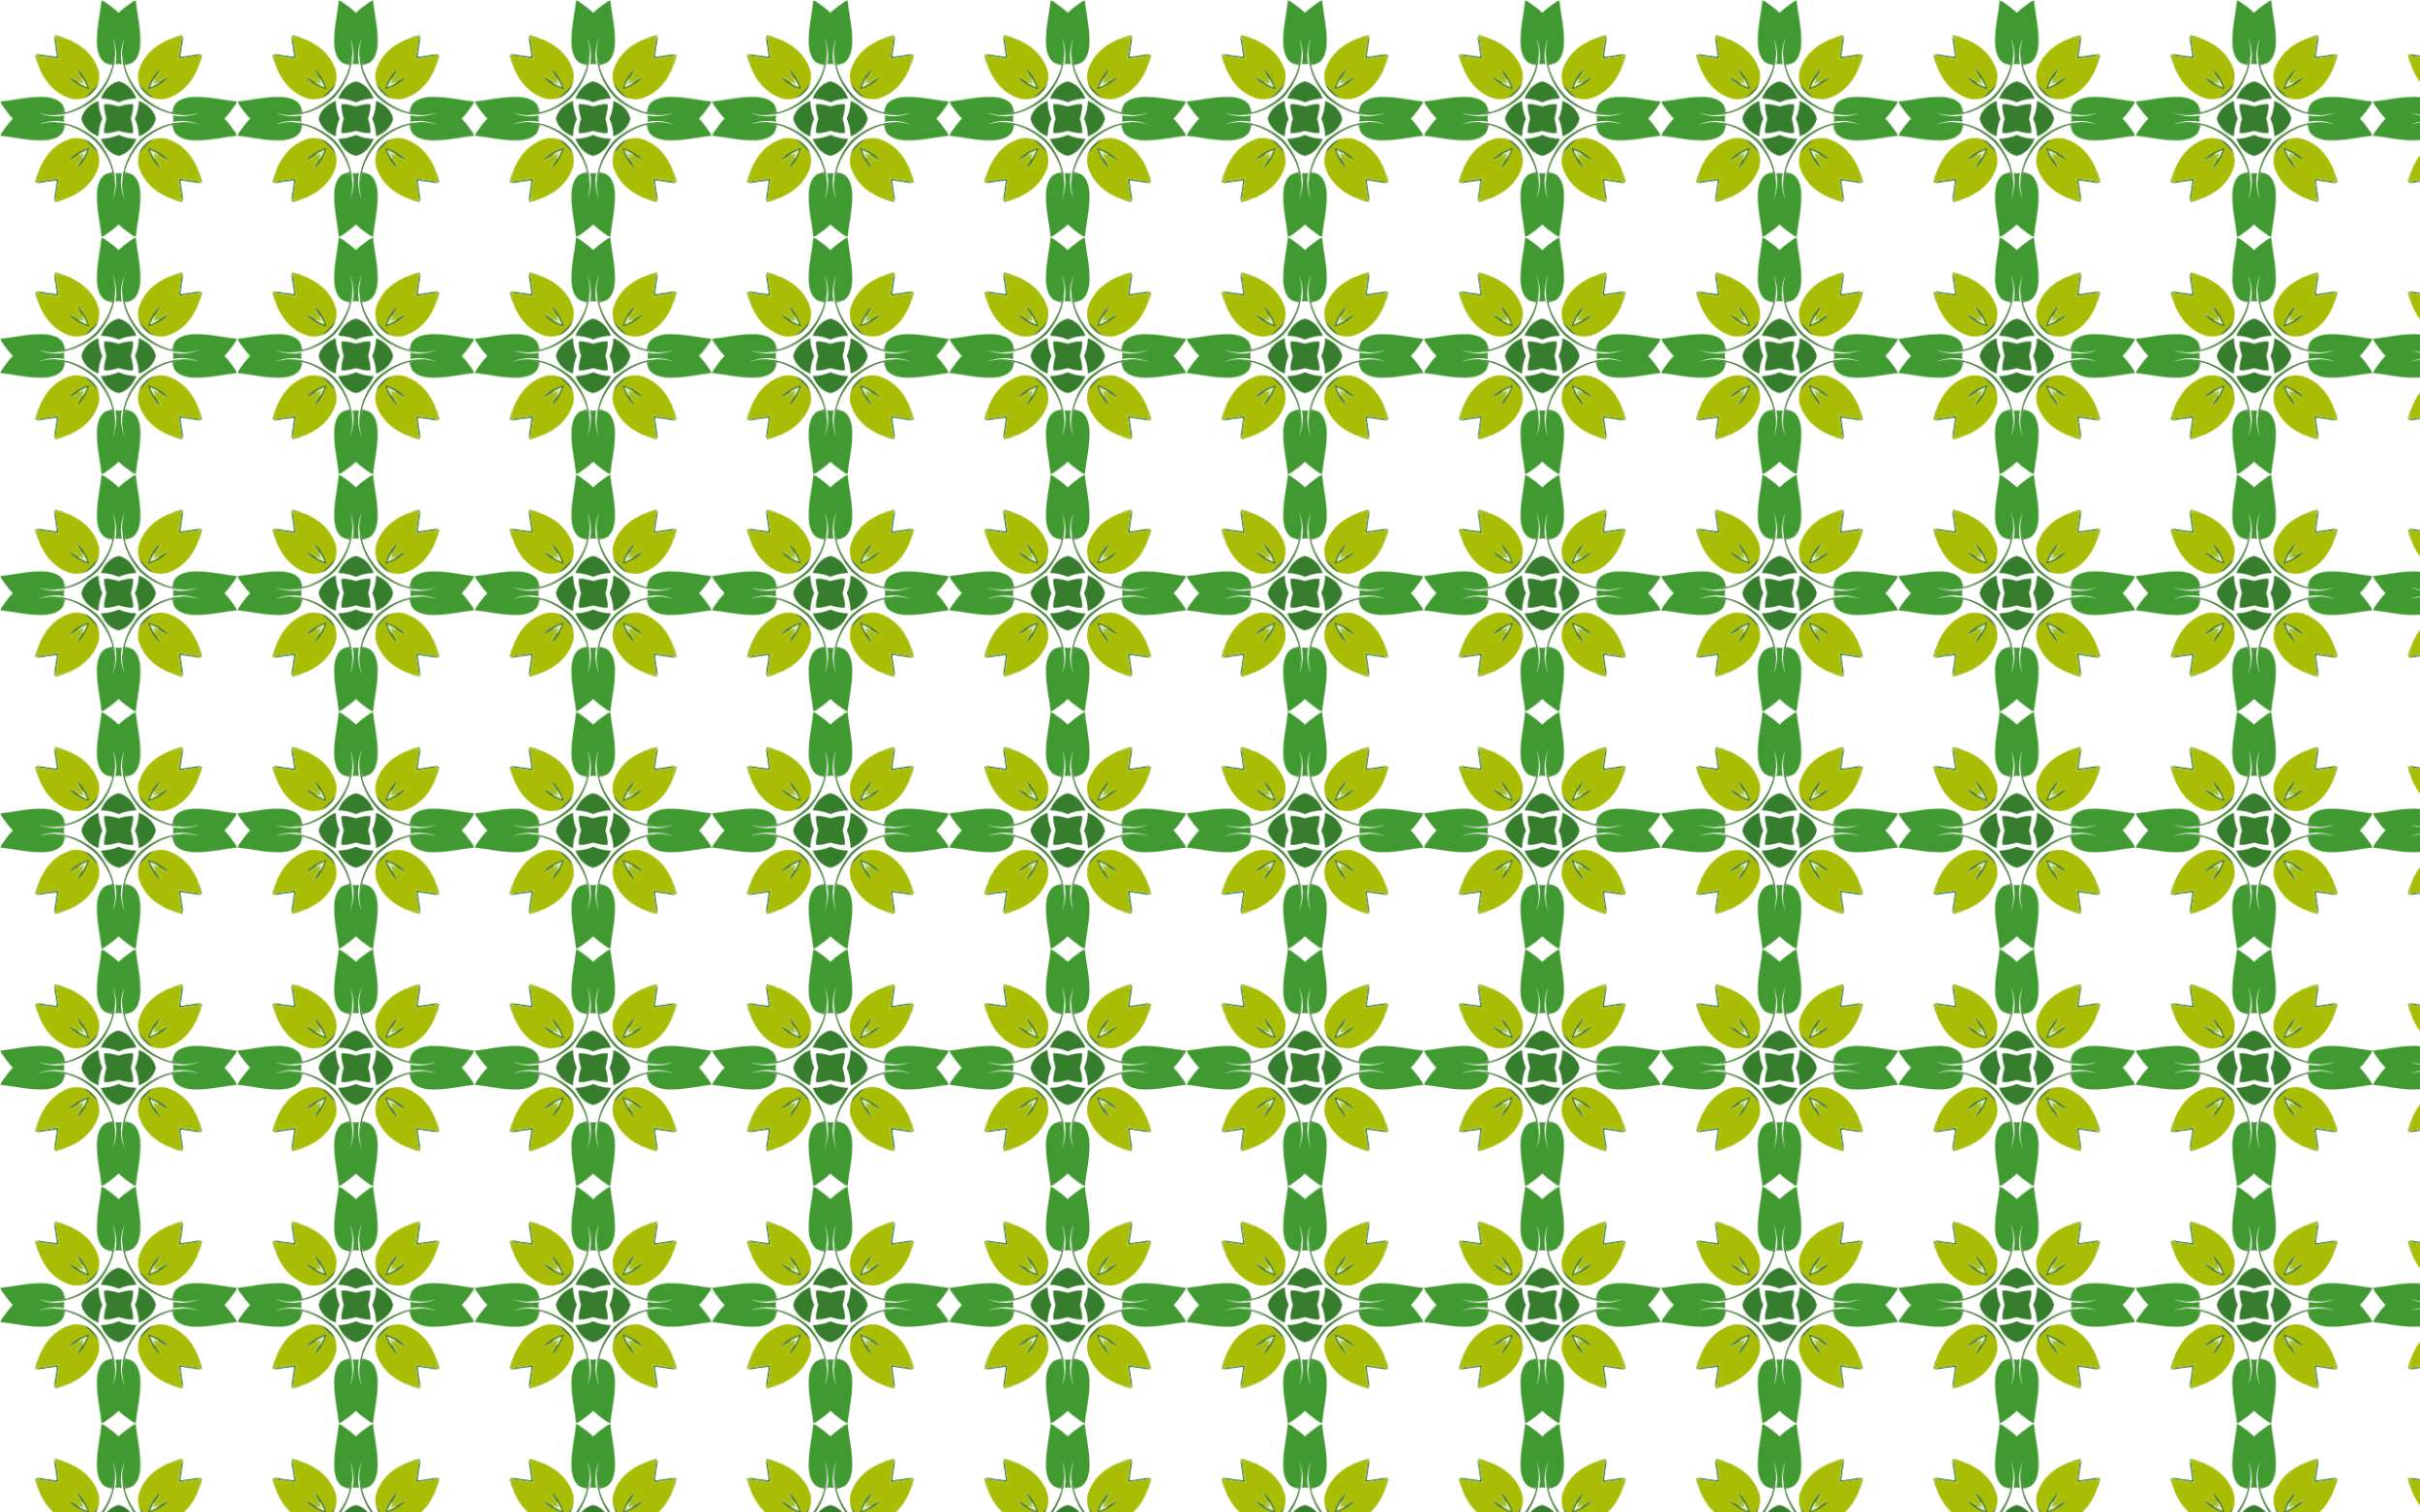
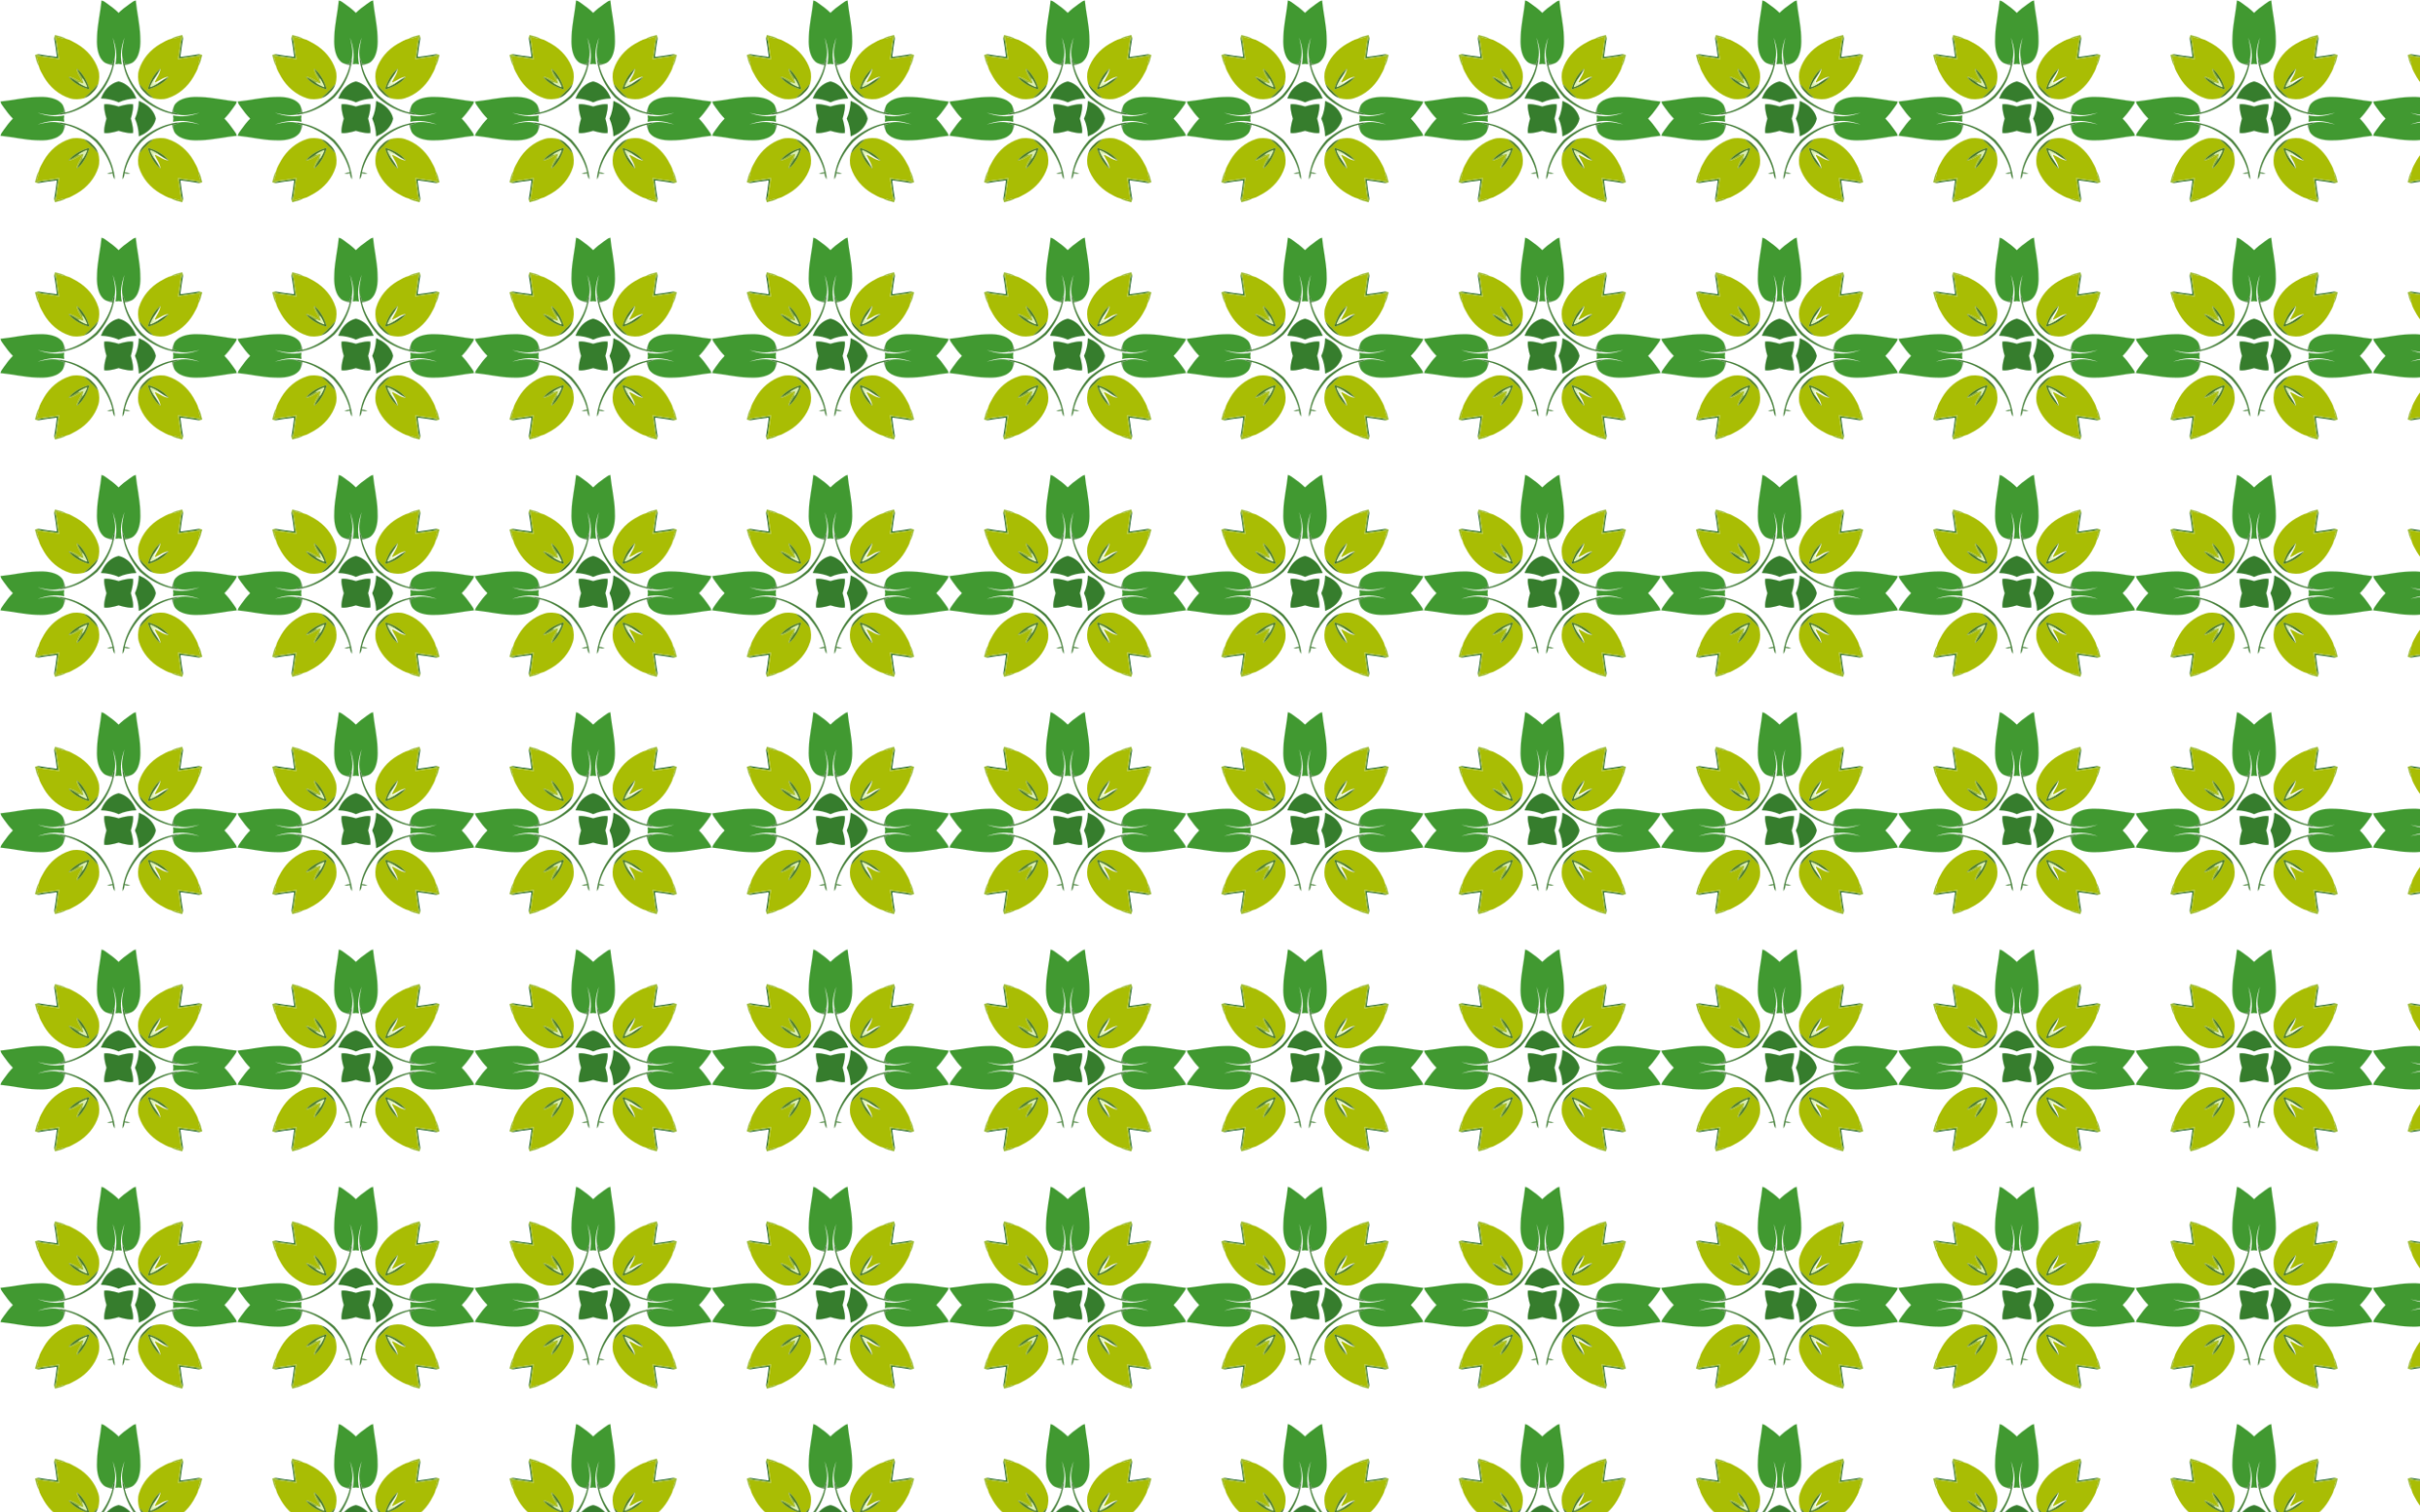
<svg xmlns="http://www.w3.org/2000/svg" version="1.1" id="Layer_1" x="0px" y="0px" viewBox="0 0 2560 1600" enable-background="new 0 0 2560 1600" xml:space="preserve">
  <pattern width="251" height="251" patternUnits="userSpaceOnUse" id="New_Pattern_5" viewBox="0 -251 251 251" overflow="visible">
    <g>
      <polygon fill="none" points="0,-251 251,-251 251,0 0,0   " />
      <g>
        <path fill="#367D2D" stroke="#367D2D" stroke-width="0.061" d="M125.5-138.368c3.155-0.949,6.363-1.707,9.628-2.21     c1.777-0.243,3.718-0.351,5.595-0.145c0.206,1.876,0.098,3.818-0.145,5.595     c-0.503,3.265-1.262,6.473-2.21,9.628c0.949,3.155,1.707,6.363,2.21,9.628     c0.243,1.777,0.351,3.718,0.145,5.595c-1.876,0.206-3.818,0.098-5.595-0.145     c-3.265-0.503-6.473-1.262-9.628-2.21c-3.155,0.949-6.363,1.707-9.628,2.21     c-1.777,0.243-3.718,0.351-5.595,0.145c-0.206-1.876-0.098-3.818,0.145-5.595     c0.503-3.265,1.262-6.473,2.21-9.628c-0.949-3.155-1.707-6.363-2.21-9.628     c-0.243-1.777-0.351-3.718-0.145-5.595c1.876-0.206,3.818-0.098,5.595,0.145     C119.137-140.074,122.345-139.316,125.5-138.368z" />
        <path fill="#367D2D" stroke="#367D2D" stroke-width="0.061" d="M164.847-125.5c-0.553,2.506-1.508,4.91-2.955,7.093     c-3.407,5.552-9.073,9.22-14.988,11.661c-0.22-6.438-1.477-12.867-4.138-18.754     c2.662-5.887,3.919-12.316,4.138-18.754c5.915,2.44,11.581,6.109,14.988,11.661     C163.34-130.411,164.295-128.006,164.847-125.5z" />
-         <path fill="#367D2D" stroke="#367D2D" stroke-width="0.061" d="M125.5-86.153c-2.506-0.553-4.91-1.508-7.093-2.955     c-5.552-3.407-9.22-9.073-11.661-14.988c6.438-0.22,12.867-1.477,18.754-4.138     c5.887,2.662,12.316,3.919,18.754,4.138c-2.44,5.915-6.109,11.581-11.661,14.988     C130.411-87.66,128.006-86.705,125.5-86.153z" />
-         <path fill="#367D2D" stroke="#367D2D" stroke-width="0.061" d="M86.153-125.5c0.553-2.506,1.508-4.91,2.955-7.093     c3.407-5.552,9.073-9.22,14.988-11.661c0.22,6.438,1.477,12.867,4.138,18.754     c-2.662,5.887-3.919,12.316-4.138,18.754c-5.915-2.44-11.581-6.109-14.988-11.661     C87.66-120.59,86.705-122.994,86.153-125.5z" />
        <path fill="#367D2D" stroke="#367D2D" stroke-width="0.061" d="M125.5-164.847c2.506,0.553,4.91,1.508,7.093,2.955     c5.552,3.407,9.22,9.073,11.661,14.988c-6.438,0.22-12.867,1.477-18.754,4.138     c-5.887-2.662-12.316-3.919-18.754-4.138c2.44-5.915,6.109-11.581,11.661-14.988     C120.59-163.34,122.994-164.295,125.5-164.847z" />
        <path fill="#419931" stroke="#419931" stroke-width="0.061" d="M113.921-246.806c-2.13-1.281-3.972-3.278-6.517-3.693     c-1.246,12.573-4.266,24.955-4.756,37.612c-0.379,7.609-0.236,15.697,3.36,22.603     c1.62,2.864,4.11,5.82,7.426,6.573c1.963-0.224,3.939-0.09,5.849,0.384c0.19-2.233,0.692-4.473,2.155-6.244     c1.308-7.163-0.439-14.582-2.067-21.609c3.207,8.945,4.936,18.669,2.788,28.071     c1.122-0.017,2.241-0.135,3.341-0.348c1.099,0.214,2.219,0.332,3.341,0.348     c-2.148-9.402-0.418-19.126,2.788-28.071c-1.628,7.027-3.375,14.446-2.067,21.609     c1.462,1.771,1.964,4.011,2.155,6.244c1.911-0.474,3.886-0.608,5.849-0.384     c3.316-0.753,5.806-3.709,7.426-6.573c3.596-6.906,3.739-14.994,3.36-22.603     c-0.49-12.657-3.51-25.04-4.756-37.612c-2.546,0.416-4.387,2.413-6.518,3.693     c-4.051,2.793-8.012,5.914-11.579,9.407C121.933-240.893,117.972-244.013,113.921-246.806z" />
        <path fill="#419931" stroke="#419931" stroke-width="0.061" d="M237.4-125.5c3.493,3.567,6.613,7.528,9.407,11.579     c1.281,2.13,3.278,3.972,3.693,6.517c-12.573,1.246-24.955,4.266-37.612,4.756     c-7.609,0.379-15.697,0.236-22.603-3.36c-2.864-1.62-5.82-4.11-6.573-7.426     c0.224-1.963,0.09-3.939-0.384-5.849c2.233-0.19,4.473-0.692,6.244-2.155     c7.163-1.308,14.582,0.439,21.609,2.067c-8.945-3.207-18.669-4.936-28.071-2.788     c0.017-1.122,0.135-2.241,0.348-3.341c-0.214-1.099-0.332-2.219-0.348-3.341     c9.402,2.148,19.126,0.418,28.071-2.788c-7.027,1.628-14.446,3.375-21.609,2.067     c-1.771-1.462-4.011-1.964-6.244-2.155c0.474-1.911,0.608-3.886,0.384-5.849     c0.753-3.316,3.709-5.806,6.573-7.426c6.906-3.596,14.994-3.739,22.603-3.36     c12.657,0.49,25.04,3.51,37.612,4.756c-0.416,2.546-2.413,4.387-3.693,6.518     C244.013-133.028,240.893-129.067,237.4-125.5z" />
-         <path fill="#419931" stroke="#419931" stroke-width="0.061" d="M125.5-13.6c-3.567,3.493-7.528,6.613-11.579,9.407     c-2.13,1.281-3.972,3.278-6.517,3.693c-1.246-12.573-4.266-24.955-4.756-37.612     c-0.379-7.609-0.236-15.697,3.36-22.603c1.62-2.864,4.11-5.82,7.426-6.573     c1.963,0.224,3.939,0.09,5.849-0.384c0.19,2.233,0.692,4.473,2.155,6.244     c1.308,7.163-0.439,14.582-2.067,21.609c3.207-8.945,4.936-18.669,2.788-28.071     c1.122,0.017,2.241,0.135,3.341,0.348c1.099-0.214,2.219-0.332,3.341-0.348     c-2.148,9.402-0.418,19.126,2.788,28.071c-1.628-7.027-3.375-14.446-2.067-21.609     c1.462-1.771,1.964-4.011,2.155-6.244c1.911,0.474,3.886,0.608,5.849,0.384     c3.316,0.753,5.806,3.709,7.426,6.573c3.596,6.906,3.739,14.994,3.36,22.603     C147.862-25.455,144.842-13.073,143.596-0.5c-2.546-0.416-4.387-2.413-6.518-3.693     C133.028-6.987,129.067-10.107,125.5-13.6z" />
        <path fill="#419931" stroke="#419931" stroke-width="0.061" d="M13.6-125.5c-3.493-3.567-6.613-7.528-9.407-11.579     c-1.281-2.13-3.278-3.972-3.693-6.518c12.573-1.246,24.955-4.266,37.612-4.756     c7.609-0.379,15.697-0.236,22.603,3.36c2.864,1.62,5.82,4.11,6.573,7.426     c-0.224,1.963-0.09,3.939,0.384,5.849c-2.233,0.19-4.473,0.692-6.244,2.155     c-7.163,1.308-14.582-0.439-21.609-2.067c8.945,3.207,18.669,4.936,28.071,2.788     c-0.017,1.122-0.135,2.241-0.348,3.341c0.214,1.099,0.332,2.219,0.348,3.341     c-9.402-2.148-19.126-0.418-28.071,2.788c7.027-1.628,14.446-3.375,21.609-2.067     c1.771,1.462,4.011,1.964,6.244,2.155c-0.474,1.911-0.608,3.886-0.384,5.849     c-0.753,3.316-3.709,5.806-6.573,7.426c-6.906,3.596-14.994,3.739-22.603,3.36     C25.455-103.138,13.073-106.158,0.5-107.404c0.416-2.546,2.413-4.387,3.693-6.517     C6.987-117.972,10.107-121.933,13.6-125.5z" />
        <path fill="#99B932" stroke="#99B932" stroke-width="0.061" d="M188.326-62.674c3.994,0.581,7.994,1.11,11.938,1.758     c3.958,0.248,7.872,1.625,11.847,0.986c-0.605-3.299-2.443-6.333-2.122-9.781     c2.23,3.467,2.85,7.654,3.942,11.565c-0.974,0.175-1.939,0.402-2.84,0.831l-0.035-0.018     c-1.297-0.704-2.628-1.401-4.114-1.579c-5.699-0.86-11.465-1.532-17.203-2.348     c0.817,5.738,1.489,11.504,2.348,17.203c0.178,1.486,0.875,2.817,1.579,4.114l0.018,0.035     c-0.429,0.901-0.656,1.865-0.831,2.84c-3.91-1.092-8.097-1.712-11.565-3.942     c3.447-0.321,6.482,1.516,9.781,2.122c0.639-3.975-0.738-7.889-0.986-11.847     C189.436-54.68,188.907-58.679,188.326-62.674z" />
        <path fill="#99B932" stroke="#99B932" stroke-width="0.061" d="M62.674-62.674c-0.581,3.994-1.11,7.994-1.758,11.938     c-0.248,3.958-1.625,7.872-0.986,11.847c3.299-0.605,6.333-2.443,9.781-2.122     c-3.467,2.23-7.654,2.85-11.565,3.942c-0.175-0.974-0.402-1.939-0.831-2.84l0.018-0.035     c0.704-1.297,1.401-2.628,1.579-4.114c0.86-5.699,1.532-11.465,2.348-17.203     c-5.738,0.817-11.504,1.489-17.203,2.348c-1.486,0.178-2.817,0.875-4.114,1.579l-0.035,0.018     c-0.901-0.429-1.865-0.656-2.84-0.831c1.092-3.91,1.712-8.097,3.942-11.565     c0.321,3.447-1.516,6.482-2.122,9.781c3.975,0.639,7.889-0.738,11.847-0.986     C54.68-61.564,58.679-62.093,62.674-62.674z" />
        <path fill="#99B932" stroke="#99B932" stroke-width="0.061" d="M62.674-188.326c-3.994-0.581-7.994-1.11-11.938-1.758     c-3.958-0.248-7.872-1.625-11.847-0.986c0.605,3.299,2.443,6.333,2.122,9.781     c-2.23-3.467-2.85-7.654-3.942-11.565c0.974-0.175,1.939-0.402,2.84-0.831l0.035,0.018     c1.297,0.704,2.628,1.401,4.114,1.579c5.699,0.86,11.465,1.532,17.203,2.348     c-0.817-5.738-1.489-11.504-2.348-17.203c-0.178-1.486-0.875-2.817-1.579-4.114l-0.018-0.035     c0.429-0.901,0.656-1.865,0.831-2.84c3.91,1.092,8.097,1.712,11.565,3.942     c-3.447,0.321-6.482-1.516-9.781-2.122c-0.639,3.975,0.738,7.889,0.986,11.847     C61.564-196.32,62.093-192.321,62.674-188.326z" />
        <path fill="#99B932" stroke="#99B932" stroke-width="0.061" d="M188.326-188.326c0.581-3.994,1.11-7.994,1.758-11.938     c0.248-3.958,1.625-7.872,0.986-11.847c-3.299,0.605-6.333,2.443-9.781,2.122     c3.467-2.23,7.654-2.85,11.565-3.942c0.175,0.974,0.402,1.939,0.831,2.84l-0.018,0.035     c-0.704,1.297-1.401,2.628-1.579,4.114c-0.86,5.699-1.532,11.465-2.348,17.203     c5.738-0.817,11.504-1.489,17.203-2.348c1.486-0.178,2.817-0.875,4.114-1.579l0.035-0.018     c0.901,0.429,1.865,0.656,2.84,0.831c-1.092,3.91-1.712,8.097-3.942,11.565     c-0.321-3.447,1.516-6.482,2.122-9.781c-3.975-0.639-7.889,0.738-11.847,0.986     C196.32-189.436,192.321-188.907,188.326-188.326z" />
-         <path fill="#99B932" stroke="#99B932" stroke-width="0.061" d="M162.264-88.736c1.964,0.638,3.932,1.24,5.995,1.409     c3.257,2.221,6.6,4.338,10.15,6.063c-5.336-0.323-9.404-4.003-14.103-5.988     c-0.236-0.046-0.474-0.099-0.714-0.156c0.058,0.24,0.11,0.478,0.156,0.714     c1.985,4.699,5.665,8.766,5.988,14.103c-1.725-3.55-3.842-6.893-6.063-10.15     C163.504-84.804,162.902-86.773,162.264-88.736z" />
        <path fill="#99B932" stroke="#99B932" stroke-width="0.061" d="M88.736-88.736c-0.638,1.964-1.24,3.932-1.409,5.995     c-2.221,3.257-4.338,6.6-6.063,10.15c0.323-5.336,4.003-9.404,5.988-14.103     c0.046-0.236,0.099-0.474,0.156-0.714c-0.24,0.058-0.478,0.11-0.714,0.156     c-4.699,1.985-8.766,5.665-14.103,5.988c3.55-1.725,6.893-3.842,10.15-6.063     C84.804-87.496,86.773-88.098,88.736-88.736z" />
        <path fill="#99B932" stroke="#99B932" stroke-width="0.061" d="M88.736-162.264c-1.964-0.638-3.932-1.24-5.995-1.409     c-3.257-2.221-6.6-4.338-10.15-6.063c5.336,0.323,9.404,4.003,14.103,5.988     c0.236,0.046,0.474,0.099,0.714,0.156c-0.058-0.24-0.11-0.478-0.156-0.714     c-1.985-4.699-5.665-8.766-5.988-14.103c1.725,3.55,3.842,6.893,6.063,10.15     C87.496-166.196,88.098-164.227,88.736-162.264z" />
-         <path fill="#99B932" stroke="#99B932" stroke-width="0.061" d="M162.264-162.264c0.638-1.964,1.24-3.932,1.409-5.995     c2.221-3.257,4.338-6.6,6.063-10.15c-0.323,5.336-4.003,9.404-5.988,14.103     c-0.046,0.236-0.099,0.474-0.156,0.714c0.24-0.058,0.478-0.11,0.714-0.156     c4.699-1.985,8.766-5.665,14.103-5.988c-3.55,1.725-6.893,3.842-10.15,6.063     C166.196-163.504,164.227-162.902,162.264-162.264z" />
        <path fill="#A9BD04" stroke="#A9BD04" stroke-width="0.039" d="M163.748-86.694c1.985,4.699,5.665,8.766,5.988,14.103     c-6.836-5.491-10.977-13.627-13.316-21.989c8.362,2.339,16.498,6.48,21.989,13.316     c-5.336-0.323-9.404-4.003-14.103-5.988c-0.236-0.046-0.474-0.099-0.714-0.156     C163.649-87.169,163.702-86.931,163.748-86.694z M147.318-89.128l-0.243,0.221     c-1.162,4.887-1.599,10.124-0.06,14.98c3.599,11.649,12.095,21.386,22.539,27.485     c3.809,1.989,7.478,4.532,11.735,5.43c3.447-0.321,6.482,1.516,9.781,2.122     c0.639-3.975-0.738-7.889-0.986-11.847c-0.648-3.944-1.177-7.943-1.758-11.938     c3.994,0.581,7.994,1.11,11.938,1.758c3.958,0.248,7.872,1.625,11.847,0.986     c-0.605-3.299-2.443-6.333-2.122-9.781c-0.898-4.257-3.441-7.926-5.43-11.735     c-6.099-10.444-15.836-18.94-27.485-22.539c-4.857-1.539-10.094-1.102-14.98,0.06l-0.221,0.243     c-2.296,2.567-5.336,4.398-7.383,7.171C151.716-94.464,149.885-91.424,147.318-89.128z" />
        <path fill="#A9BD04" stroke="#A9BD04" stroke-width="0.039" d="M86.694-87.252c-4.699,1.985-8.766,5.665-14.103,5.988     c5.491-6.836,13.627-10.977,21.989-13.316c-2.339,8.362-6.48,16.498-13.316,21.989     c0.323-5.336,4.003-9.404,5.988-14.103c0.046-0.236,0.099-0.474,0.156-0.714     C87.169-87.351,86.931-87.298,86.694-87.252z M89.128-103.682l-0.221-0.243     c-4.887-1.162-10.124-1.599-14.98-0.06c-11.649,3.599-21.386,12.095-27.485,22.539     c-1.989,3.809-4.532,7.478-5.43,11.735c0.321,3.447-1.516,6.482-2.122,9.781     c3.975,0.639,7.889-0.738,11.847-0.986c3.944-0.648,7.943-1.177,11.938-1.758     c-0.581,3.994-1.11,7.994-1.758,11.938c-0.248,3.958-1.625,7.872-0.986,11.847     c3.299-0.605,6.333-2.443,9.781-2.122c4.257-0.898,7.926-3.441,11.735-5.43     c10.444-6.1,18.94-15.836,22.539-27.485c1.539-4.857,1.102-10.094-0.06-14.98l-0.243-0.221     c-2.567-2.296-4.398-5.336-7.171-7.383C94.464-99.284,91.424-101.115,89.128-103.682z" />
        <path fill="#A9BD04" stroke="#A9BD04" stroke-width="0.039" d="M87.252-164.306c-1.985-4.699-5.665-8.766-5.988-14.103     c6.836,5.491,10.977,13.627,13.316,21.989c-8.362-2.339-16.498-6.48-21.989-13.316     c5.336,0.323,9.404,4.003,14.103,5.988c0.236,0.046,0.474,0.099,0.714,0.156     C87.351-163.831,87.298-164.069,87.252-164.306z M103.682-161.872l0.243-0.221     c1.162-4.887,1.599-10.124,0.06-14.98c-3.599-11.649-12.095-21.386-22.539-27.485     c-3.809-1.989-7.478-4.532-11.735-5.43c-3.447,0.321-6.482-1.516-9.781-2.122     c-0.639,3.975,0.738,7.889,0.986,11.847c0.648,3.944,1.177,7.943,1.758,11.938     c-3.994-0.581-7.994-1.11-11.938-1.758c-3.958-0.248-7.872-1.625-11.847-0.986     c0.605,3.299,2.443,6.333,2.122,9.781c0.898,4.257,3.441,7.926,5.43,11.735     c6.1,10.444,15.836,18.94,27.485,22.539c4.857,1.539,10.094,1.102,14.98-0.06l0.221-0.243     c2.296-2.567,5.336-4.398,7.383-7.171C99.284-156.536,101.115-159.576,103.682-161.872z" />
        <path fill="#A9BD04" stroke="#A9BD04" stroke-width="0.039" d="M164.306-163.748c4.699-1.985,8.766-5.665,14.103-5.988     c-5.491,6.836-13.627,10.977-21.989,13.316c2.339-8.362,6.48-16.498,13.316-21.989     c-0.323,5.336-4.003,9.404-5.988,14.103c-0.046,0.236-0.099,0.474-0.156,0.714     C163.831-163.649,164.069-163.702,164.306-163.748z M161.872-147.318l0.221,0.243     c4.887,1.162,10.124,1.599,14.98,0.06c11.649-3.599,21.386-12.095,27.485-22.539     c1.989-3.809,4.532-7.478,5.43-11.735c-0.321-3.447,1.516-6.482,2.122-9.781     c-3.975-0.639-7.889,0.738-11.847,0.986c-3.944,0.648-7.943,1.177-11.938,1.758     c0.581-3.994,1.11-7.994,1.758-11.938c0.248-3.958,1.625-7.872,0.986-11.847     c-3.299,0.605-6.333,2.443-9.781,2.122c-4.257,0.898-7.926,3.441-11.735,5.43     c-10.444,6.099-18.94,15.836-22.539,27.485c-1.539,4.857-1.102,10.094,0.06,14.98l0.243,0.221     c2.567,2.296,4.398,5.336,7.171,7.383C156.536-151.716,159.576-149.885,161.872-147.318z" />
        <path fill="#165E1F" stroke="#165E1F" stroke-width="0.061" d="M206.943-192.089c1.486-0.178,2.817-0.875,4.114-1.579     c-6.72,1.224-13.545,2.034-20.347,2.957c0.923-6.802,1.733-13.627,2.957-20.347     c-0.704,1.297-1.401,2.628-1.579,4.114c-0.86,5.699-1.532,11.465-2.348,17.203     C195.478-190.557,201.244-191.229,206.943-192.089z" />
        <path fill="#165E1F" stroke="#165E1F" stroke-width="0.061" d="M189.74-61.26c5.738,0.817,11.504,1.489,17.203,2.348     c1.486,0.178,2.817,0.875,4.114,1.579c-6.72-1.224-13.545-2.034-20.347-2.957     c0.923,6.802,1.733,13.627,2.957,20.347c-0.704-1.297-1.401-2.628-1.579-4.114     C191.229-49.756,190.557-55.522,189.74-61.26z" />
        <path fill="#165E1F" stroke="#165E1F" stroke-width="0.061" d="M61.26-61.26c-0.817,5.738-1.489,11.504-2.348,17.203     c-0.178,1.486-0.875,2.817-1.579,4.114c1.224-6.72,2.034-13.545,2.957-20.347     c-6.802,0.923-13.627,1.733-20.347,2.957c1.297-0.704,2.628-1.401,4.114-1.579     C49.756-59.771,55.522-60.443,61.26-61.26z" />
        <path fill="#165E1F" stroke="#165E1F" stroke-width="0.061" d="M61.26-189.74c-5.738-0.817-11.504-1.489-17.203-2.348     c-1.486-0.178-2.817-0.875-4.114-1.579c6.72,1.224,13.545,2.034,20.347,2.957     c-0.923-6.802-1.733-13.627-2.957-20.347c0.704,1.297,1.401,2.628,1.579,4.114     C59.771-201.244,60.443-195.478,61.26-189.74z" />
        <path fill="#46803A" stroke="#46803A" stroke-width="0.061" d="M176.054-132.133c4.421,1.221,8.909,2.537,13.518,2.571     c-1.771-1.462-4.011-1.964-6.244-2.155c0.474-1.911,0.608-3.886,0.384-5.849     c-0.923,1.772-1.239,3.759-1.474,5.722c-11.181-2.555-21.401-8.485-30.054-15.902     c-0.792-0.688-1.57-1.389-2.335-2.103c-0.714-0.765-1.415-1.544-2.103-2.335     c-7.417-8.653-13.347-18.873-15.902-30.054c1.964-0.234,3.95-0.55,5.722-1.474     c-1.963-0.224-3.939-0.09-5.849,0.384c-0.19-2.233-0.692-4.473-2.155-6.244     c0.035,4.609,1.35,9.097,2.571,13.518c3.298,10.319,8.922,19.742,16.054,27.866     C156.311-141.055,165.735-135.431,176.054-132.133z" />
        <path fill="#46803A" stroke="#46803A" stroke-width="0.061" d="M148.187-102.813c8.124-7.132,17.548-12.756,27.866-16.054     c4.421-1.221,8.909-2.537,13.518-2.571c-1.771,1.462-4.011,1.964-6.244,2.155     c0.474,1.911,0.608,3.886,0.384,5.849c-0.923-1.772-1.239-3.759-1.474-5.722     c-11.181,2.555-21.401,8.485-30.054,15.902c-0.792,0.688-1.57,1.389-2.335,2.103     c-0.714,0.765-1.415,1.544-2.103,2.335c-7.417,8.653-13.347,18.873-15.902,30.054     c1.964,0.234,3.95,0.55,5.722,1.474c-1.963,0.224-3.939,0.09-5.849-0.384     c-0.19,2.233-0.692,4.473-2.155,6.244c0.035-4.609,1.35-9.097,2.571-13.518     C135.431-85.265,141.055-94.689,148.187-102.813z" />
        <path fill="#46803A" stroke="#46803A" stroke-width="0.061" d="M102.813-102.813c7.132,8.124,12.756,17.548,16.054,27.866     c1.221,4.421,2.537,8.909,2.571,13.518c-1.462-1.771-1.964-4.011-2.155-6.244     c-1.911,0.474-3.886,0.608-5.849,0.384c1.772-0.923,3.759-1.239,5.722-1.474     c-2.555-11.181-8.485-21.401-15.902-30.054c-0.688-0.792-1.389-1.57-2.103-2.335     c-0.765-0.714-1.544-1.415-2.335-2.103c-8.653-7.417-18.873-13.347-30.054-15.902     c-0.234,1.964-0.55,3.95-1.474,5.722c-0.224-1.963-0.09-3.939,0.384-5.849     c-2.233-0.19-4.473-0.692-6.244-2.155c4.609,0.035,9.097,1.35,13.518,2.571     C85.265-115.569,94.689-109.945,102.813-102.813z" />
        <path fill="#46803A" stroke="#46803A" stroke-width="0.061" d="M102.813-148.187     c-8.124,7.132-17.548,12.756-27.866,16.054c-4.421,1.221-8.909,2.537-13.518,2.571     c1.771-1.462,4.011-1.964,6.244-2.155c-0.474-1.911-0.608-3.886-0.384-5.849     c0.923,1.772,1.239,3.759,1.474,5.722c11.181-2.555,21.401-8.485,30.054-15.902     c0.792-0.688,1.57-1.389,2.335-2.103c0.714-0.765,1.415-1.544,2.103-2.335     c7.417-8.653,13.347-18.873,15.902-30.054c-1.964-0.234-3.95-0.55-5.722-1.474     c1.963-0.224,3.939-0.09,5.849,0.384c0.19-2.233,0.692-4.473,2.155-6.244     c-0.035,4.609-1.35,9.097-2.571,13.518C115.569-165.735,109.945-156.311,102.813-148.187z" />
        <path fill="#477823" stroke="#477823" stroke-width="0.061" d="M153.104-97.896c2.373-2.646,5.309-4.759,8.769-5.786     c-2.296,2.567-5.336,4.398-7.383,7.171c-2.773,2.047-4.604,5.087-7.171,7.383     C148.345-92.587,150.458-95.523,153.104-97.896z" />
        <path fill="#477823" stroke="#477823" stroke-width="0.061" d="M97.896-97.896c2.646,2.373,4.759,5.309,5.786,8.769     c-2.567-2.296-4.398-5.336-7.171-7.383c-2.047-2.773-5.087-4.604-7.383-7.171     C92.587-102.655,95.523-100.542,97.896-97.896z" />
        <path fill="#477823" stroke="#477823" stroke-width="0.061" d="M97.896-153.104c-2.373,2.646-5.309,4.759-8.769,5.786     c2.296-2.567,5.336-4.398,7.383-7.171c2.773-2.047,4.604-5.087,7.171-7.383     C102.655-158.413,100.542-155.477,97.896-153.104z" />
        <path fill="#477823" stroke="#477823" stroke-width="0.061" d="M153.104-153.104c-2.646-2.373-4.759-5.309-5.786-8.769     c2.567,2.296,4.398,5.336,7.171,7.383c2.047,2.773,5.087,4.604,7.383,7.171     C158.413-148.345,155.477-150.458,153.104-153.104z" />
        <path fill="#477823" stroke="#477823" stroke-width="0.061" d="M156.419-94.581c8.362,2.339,16.498,6.48,21.989,13.316     c-3.55-1.725-6.893-3.842-10.15-6.063c-2.952-2.008-6.108-3.72-9.484-4.898c1.179,3.376,2.89,6.532,4.898,9.484     c2.221,3.257,4.338,6.6,6.063,10.15C162.9-78.083,158.759-86.219,156.419-94.581z" />
        <path fill="#477823" stroke="#477823" stroke-width="0.061" d="M94.581-94.581c-2.339,8.362-6.48,16.498-13.316,21.989     c1.725-3.55,3.842-6.893,6.063-10.15c2.008-2.952,3.72-6.108,4.898-9.484c-3.376,1.179-6.532,2.89-9.484,4.898     c-3.257,2.221-6.6,4.338-10.15,6.063C78.083-88.1,86.219-92.241,94.581-94.581z" />
        <path fill="#477823" stroke="#477823" stroke-width="0.061" d="M94.581-156.419c-8.362-2.339-16.498-6.48-21.989-13.316     c3.55,1.725,6.893,3.842,10.15,6.063c2.952,2.008,6.108,3.72,9.484,4.898c-1.179-3.376-2.89-6.532-4.898-9.484     c-2.221-3.257-4.338-6.6-6.063-10.15C88.1-172.917,92.241-164.782,94.581-156.419z" />
        <path fill="#477823" stroke="#477823" stroke-width="0.061" d="M156.419-156.419c2.339-8.362,6.48-16.498,13.316-21.989     c-1.725,3.55-3.842,6.893-6.063,10.15c-2.008,2.952-3.72,6.108-4.898,9.484c3.376-1.179,6.532-2.89,9.484-4.898     c3.257-2.221,6.6-4.338,10.15-6.063C172.917-162.9,164.782-158.759,156.419-156.419z" />
        <path fill="#DDF1AF" stroke="#DDF1AF" stroke-width="0.061" d="M168.259-163.673c-2.063,0.169-4.032,0.771-5.995,1.409     c0.638-1.964,1.24-3.932,1.409-5.995c-2.008,2.952-3.72,6.108-4.898,9.484     C162.151-159.953,165.307-161.665,168.259-163.673z" />
        <path fill="#DDF1AF" stroke="#DDF1AF" stroke-width="0.061" d="M158.775-92.225c3.376,1.179,6.532,2.89,9.484,4.898     c-2.063-0.169-4.032-0.771-5.995-1.409c0.638,1.964,1.24,3.932,1.409,5.995     C161.665-85.693,159.953-88.849,158.775-92.225z" />
        <path fill="#DDF1AF" stroke="#DDF1AF" stroke-width="0.061" d="M92.225-92.225c-1.179,3.376-2.89,6.532-4.898,9.484     c0.169-2.063,0.771-4.032,1.409-5.995c-1.964,0.638-3.932,1.24-5.995,1.409     C85.693-89.335,88.849-91.047,92.225-92.225z" />
        <path fill="#DDF1AF" stroke="#DDF1AF" stroke-width="0.061" d="M92.225-158.775c-3.376-1.179-6.532-2.89-9.484-4.898     c2.063,0.169,4.032,0.771,5.995,1.409c-0.638-1.964-1.24-3.932-1.409-5.995     C89.335-165.307,91.047-162.151,92.225-158.775z" />
      </g>
    </g>
  </pattern>
  <rect fill="url(#New_Pattern_5)" width="2560" height="1600" />
</svg>